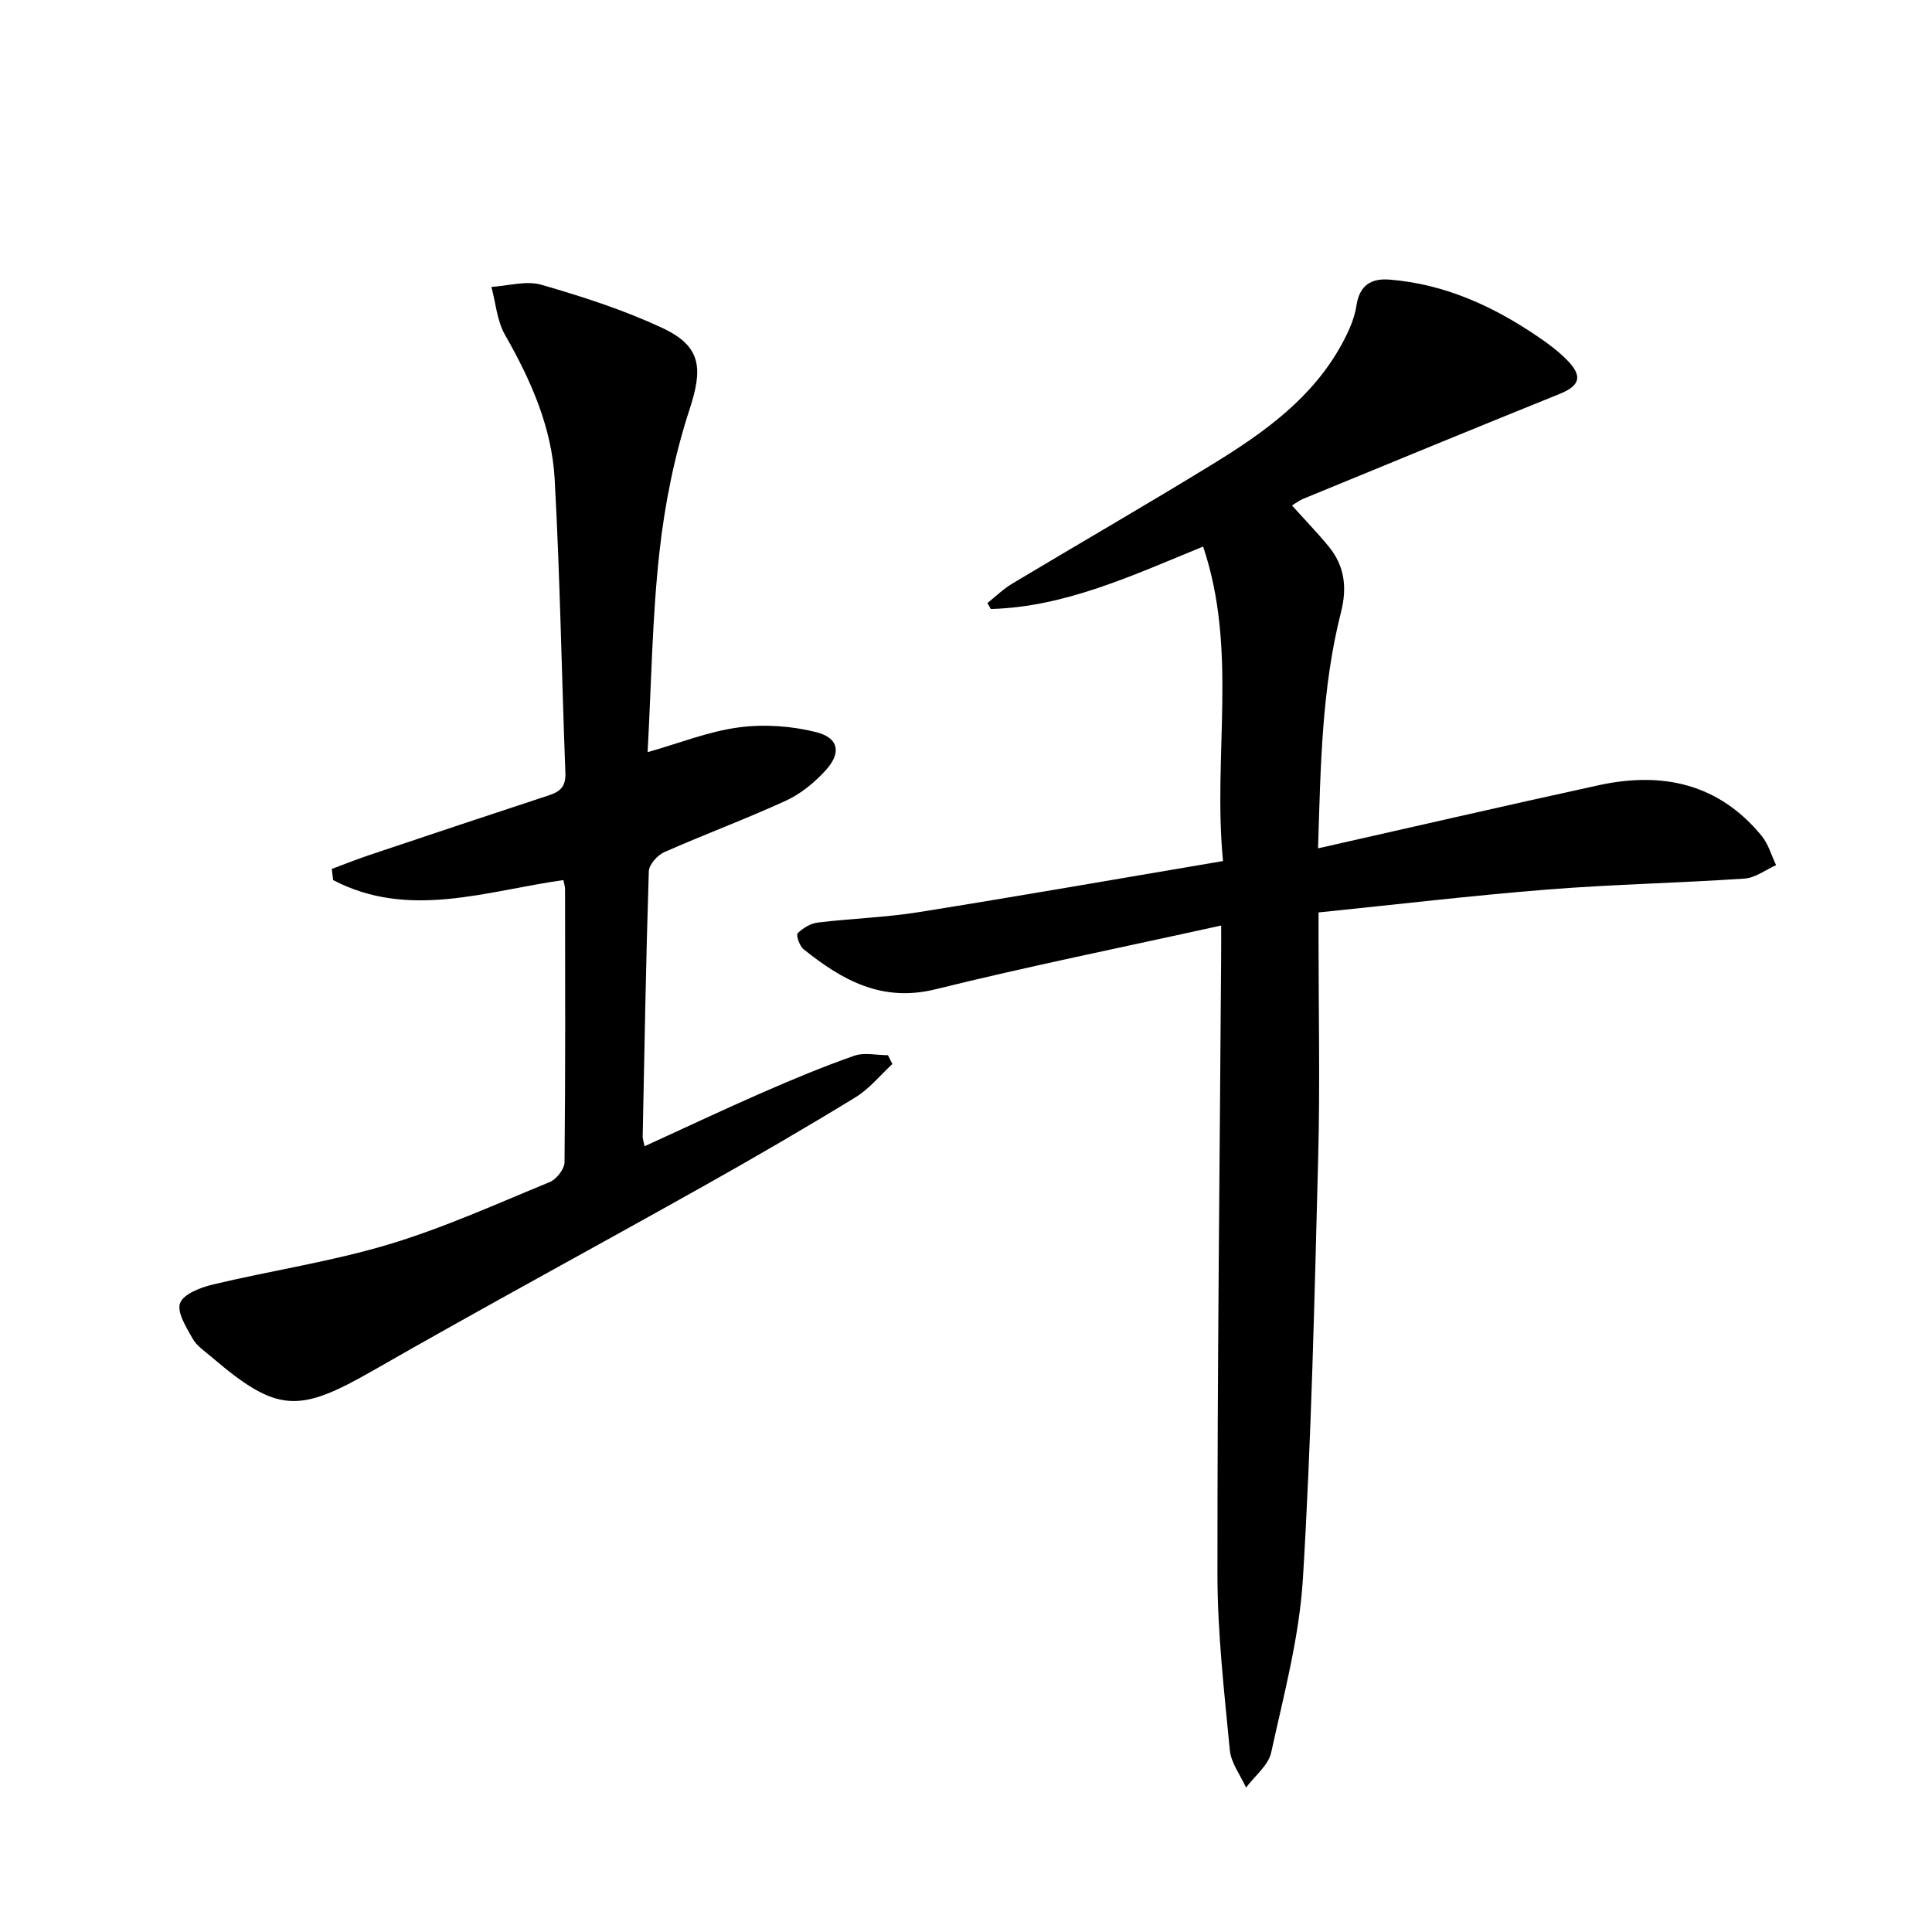
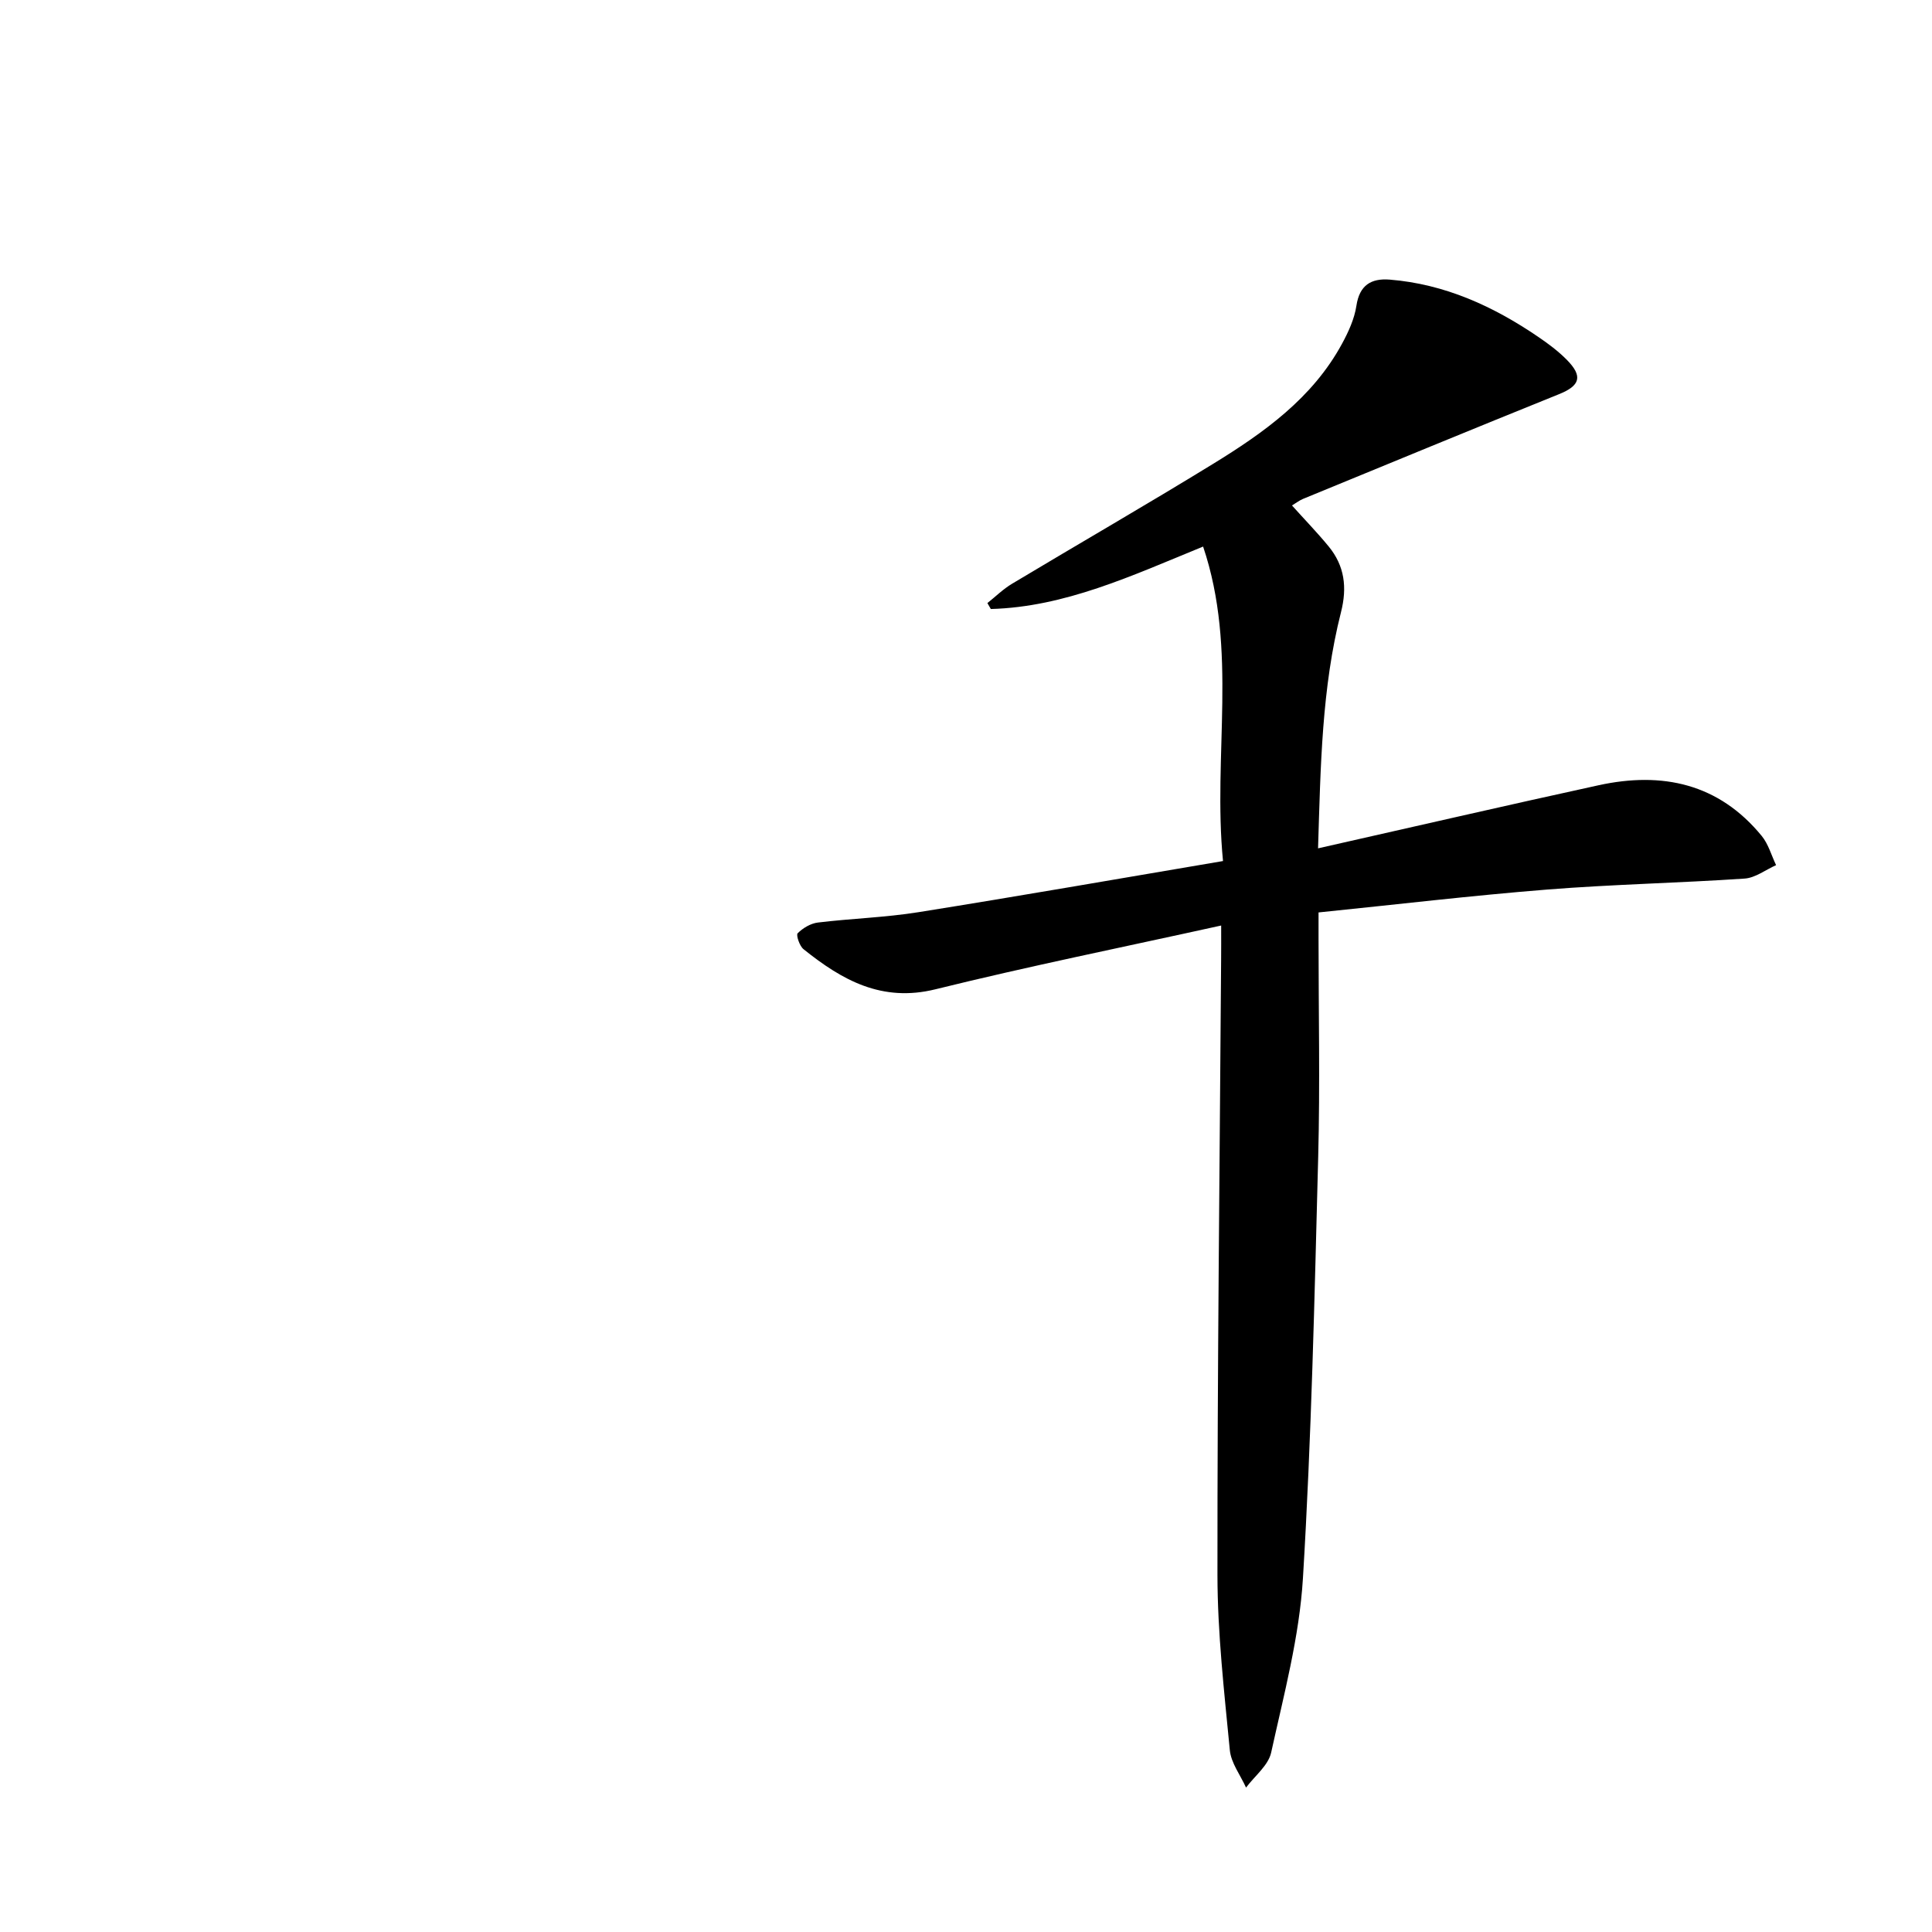
<svg xmlns="http://www.w3.org/2000/svg" enable-background="new 0 0 400 400" viewBox="0 0 400 400">
  <path d="m252.83 191.62c-20.34 4.49-39.85 8.43-59.15 13.2-11.13 2.75-19.37-1.92-27.33-8.31-.82-.66-1.57-2.93-1.2-3.29 1.08-1.08 2.69-2.04 4.19-2.22 6.92-.84 13.93-1.04 20.8-2.14 20.81-3.32 41.56-6.95 63.07-10.59-2.14-21.96 3.12-43.64-4.12-65.11-14.93 6.11-28.63 12.5-43.95 12.93-.24-.41-.47-.82-.71-1.23 1.7-1.35 3.27-2.91 5.12-4.01 13.84-8.3 27.82-16.35 41.57-24.79 10.54-6.47 20.62-13.63 26.73-24.89 1.33-2.45 2.57-5.15 2.98-7.87.64-4.28 3.07-5.71 6.88-5.41 11.42.92 21.47 5.51 30.8 11.88 2.06 1.4 4.09 2.92 5.84 4.68 3.45 3.48 2.79 5.41-1.62 7.18-17.68 7.13-35.31 14.41-52.95 21.66-.75.31-1.42.84-2.29 1.36 2.58 2.87 5.21 5.58 7.6 8.49 3.3 4.02 3.85 8.48 2.55 13.6-3.99 15.72-4.22 31.8-4.75 48.9 19.92-4.49 38.99-8.9 58.11-13.07 13.15-2.86 24.85-.36 33.75 10.51 1.38 1.69 2 4.01 2.97 6.04-2.17.96-4.29 2.63-6.52 2.78-13.6.92-27.26 1.19-40.85 2.27-15.69 1.25-31.34 3.11-47.36 4.74v5.55c0 15 .32 30.01-.07 45-.76 29.1-1.4 58.23-3.16 87.28-.73 12.13-3.96 24.15-6.58 36.11-.59 2.67-3.41 4.85-5.2 7.25-1.17-2.59-3.11-5.1-3.36-7.77-1.16-12.07-2.55-24.18-2.56-36.28-.03-42.48.47-84.96.76-127.44.02-2 .01-3.98.01-6.99z" />
-   <path d="m68.7 179.9c2.56-.95 5.1-1.97 7.68-2.84 12.42-4.17 24.85-8.32 37.3-12.41 2.32-.76 3.48-1.84 3.38-4.57-.78-20.28-1.1-40.58-2.22-60.85-.59-10.76-4.94-20.55-10.29-29.91-1.65-2.89-1.91-6.59-2.81-9.92 3.47-.21 7.22-1.35 10.37-.44 8.55 2.48 17.13 5.23 25.16 9.01 8.08 3.81 8.21 8.49 5.49 16.8-3.11 9.52-5.13 19.57-6.23 29.54-1.5 13.52-1.67 27.18-2.45 41.42 6.61-1.88 12.63-4.3 18.87-5.13 5.24-.7 10.93-.31 16.06.99 4.67 1.19 5.21 4.29 1.96 7.87-2.29 2.52-5.14 4.87-8.21 6.29-8.29 3.81-16.87 6.98-25.21 10.67-1.43.63-3.18 2.58-3.22 3.97-.59 18.3-.9 36.61-1.27 54.92-.01.47.18.94.39 2.01 8.28-3.79 16.34-7.59 24.5-11.16 6.23-2.72 12.51-5.34 18.92-7.58 2.08-.73 4.64-.11 6.97-.11.31.61.61 1.22.92 1.82-2.54 2.34-4.79 5.16-7.68 6.92-10.36 6.33-20.86 12.44-31.45 18.38-22.76 12.78-45.74 25.18-68.38 38.16-15.48 8.87-19.84 8.82-33.48-2.82-1.39-1.18-3.05-2.28-3.9-3.8-1.3-2.32-3.3-5.48-2.58-7.35.73-1.9 4.26-3.23 6.8-3.84 12.08-2.88 24.45-4.73 36.32-8.28 11.41-3.42 22.36-8.39 33.41-12.93 1.39-.57 3.05-2.69 3.06-4.11.2-18.83.13-37.66.11-56.49 0-.63-.22-1.25-.35-1.92-16.04 2.26-32.01 8.18-47.66.01-.11-.77-.19-1.54-.28-2.32z" />
</svg>